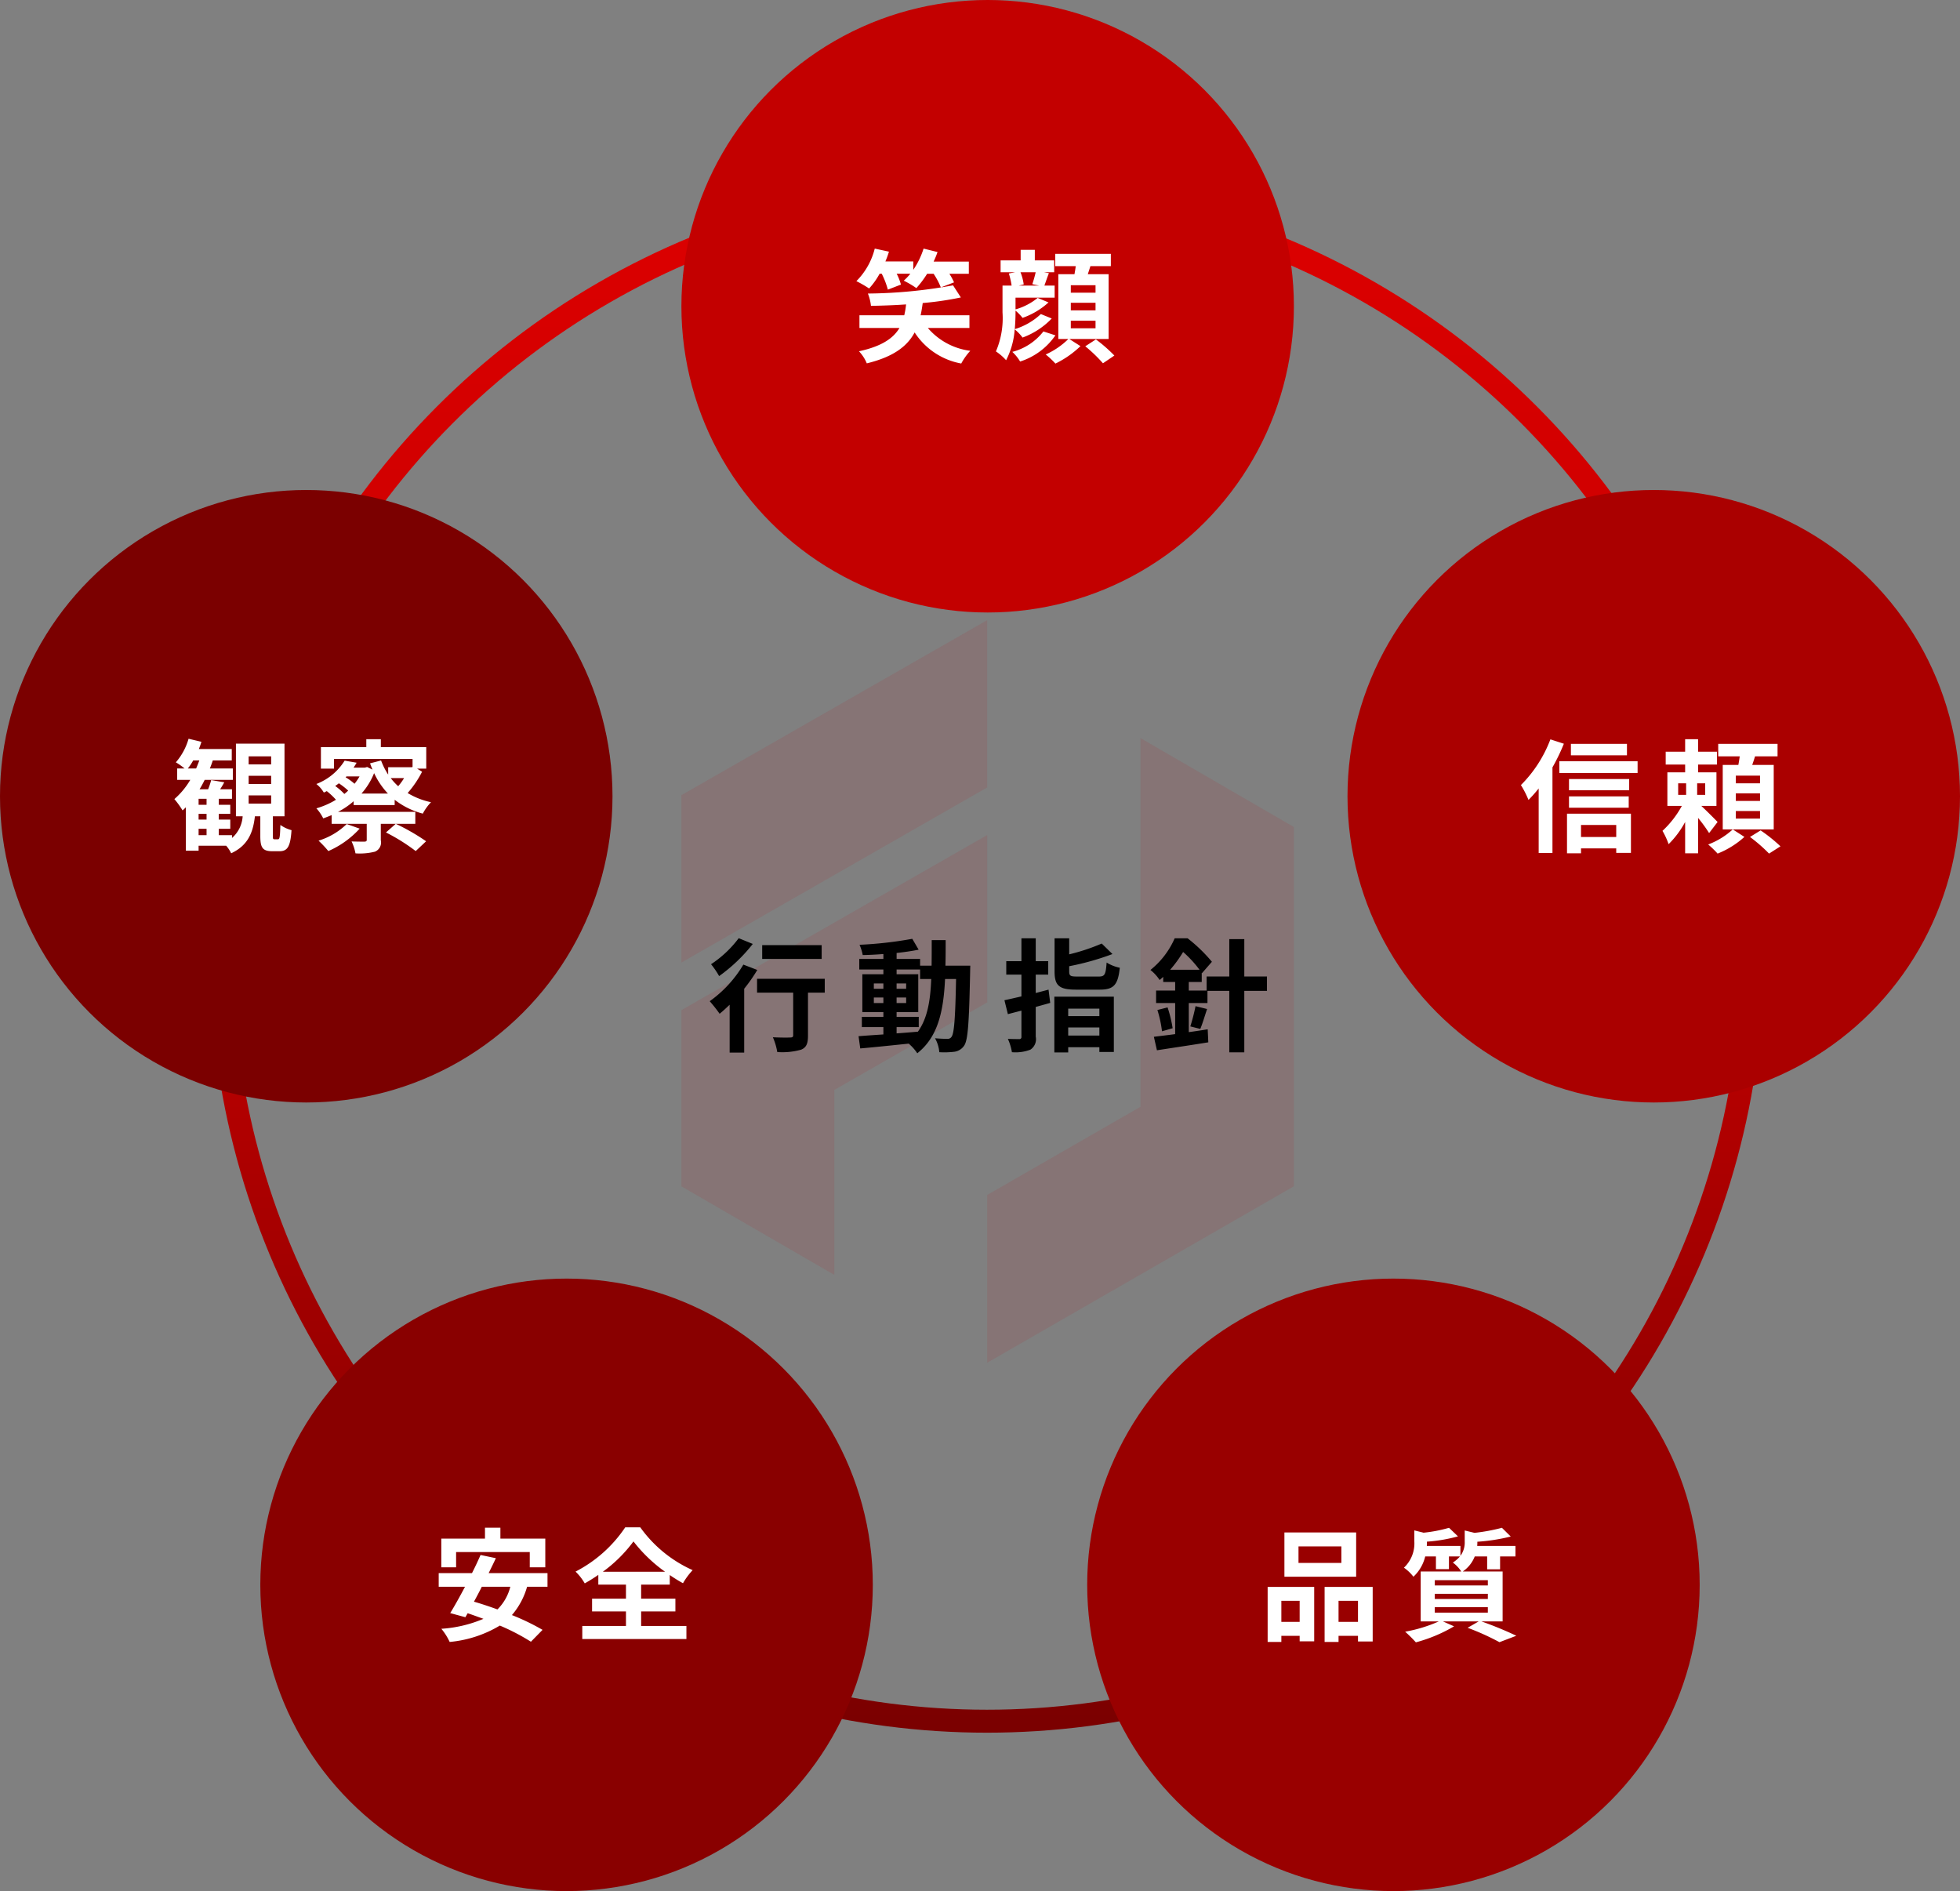
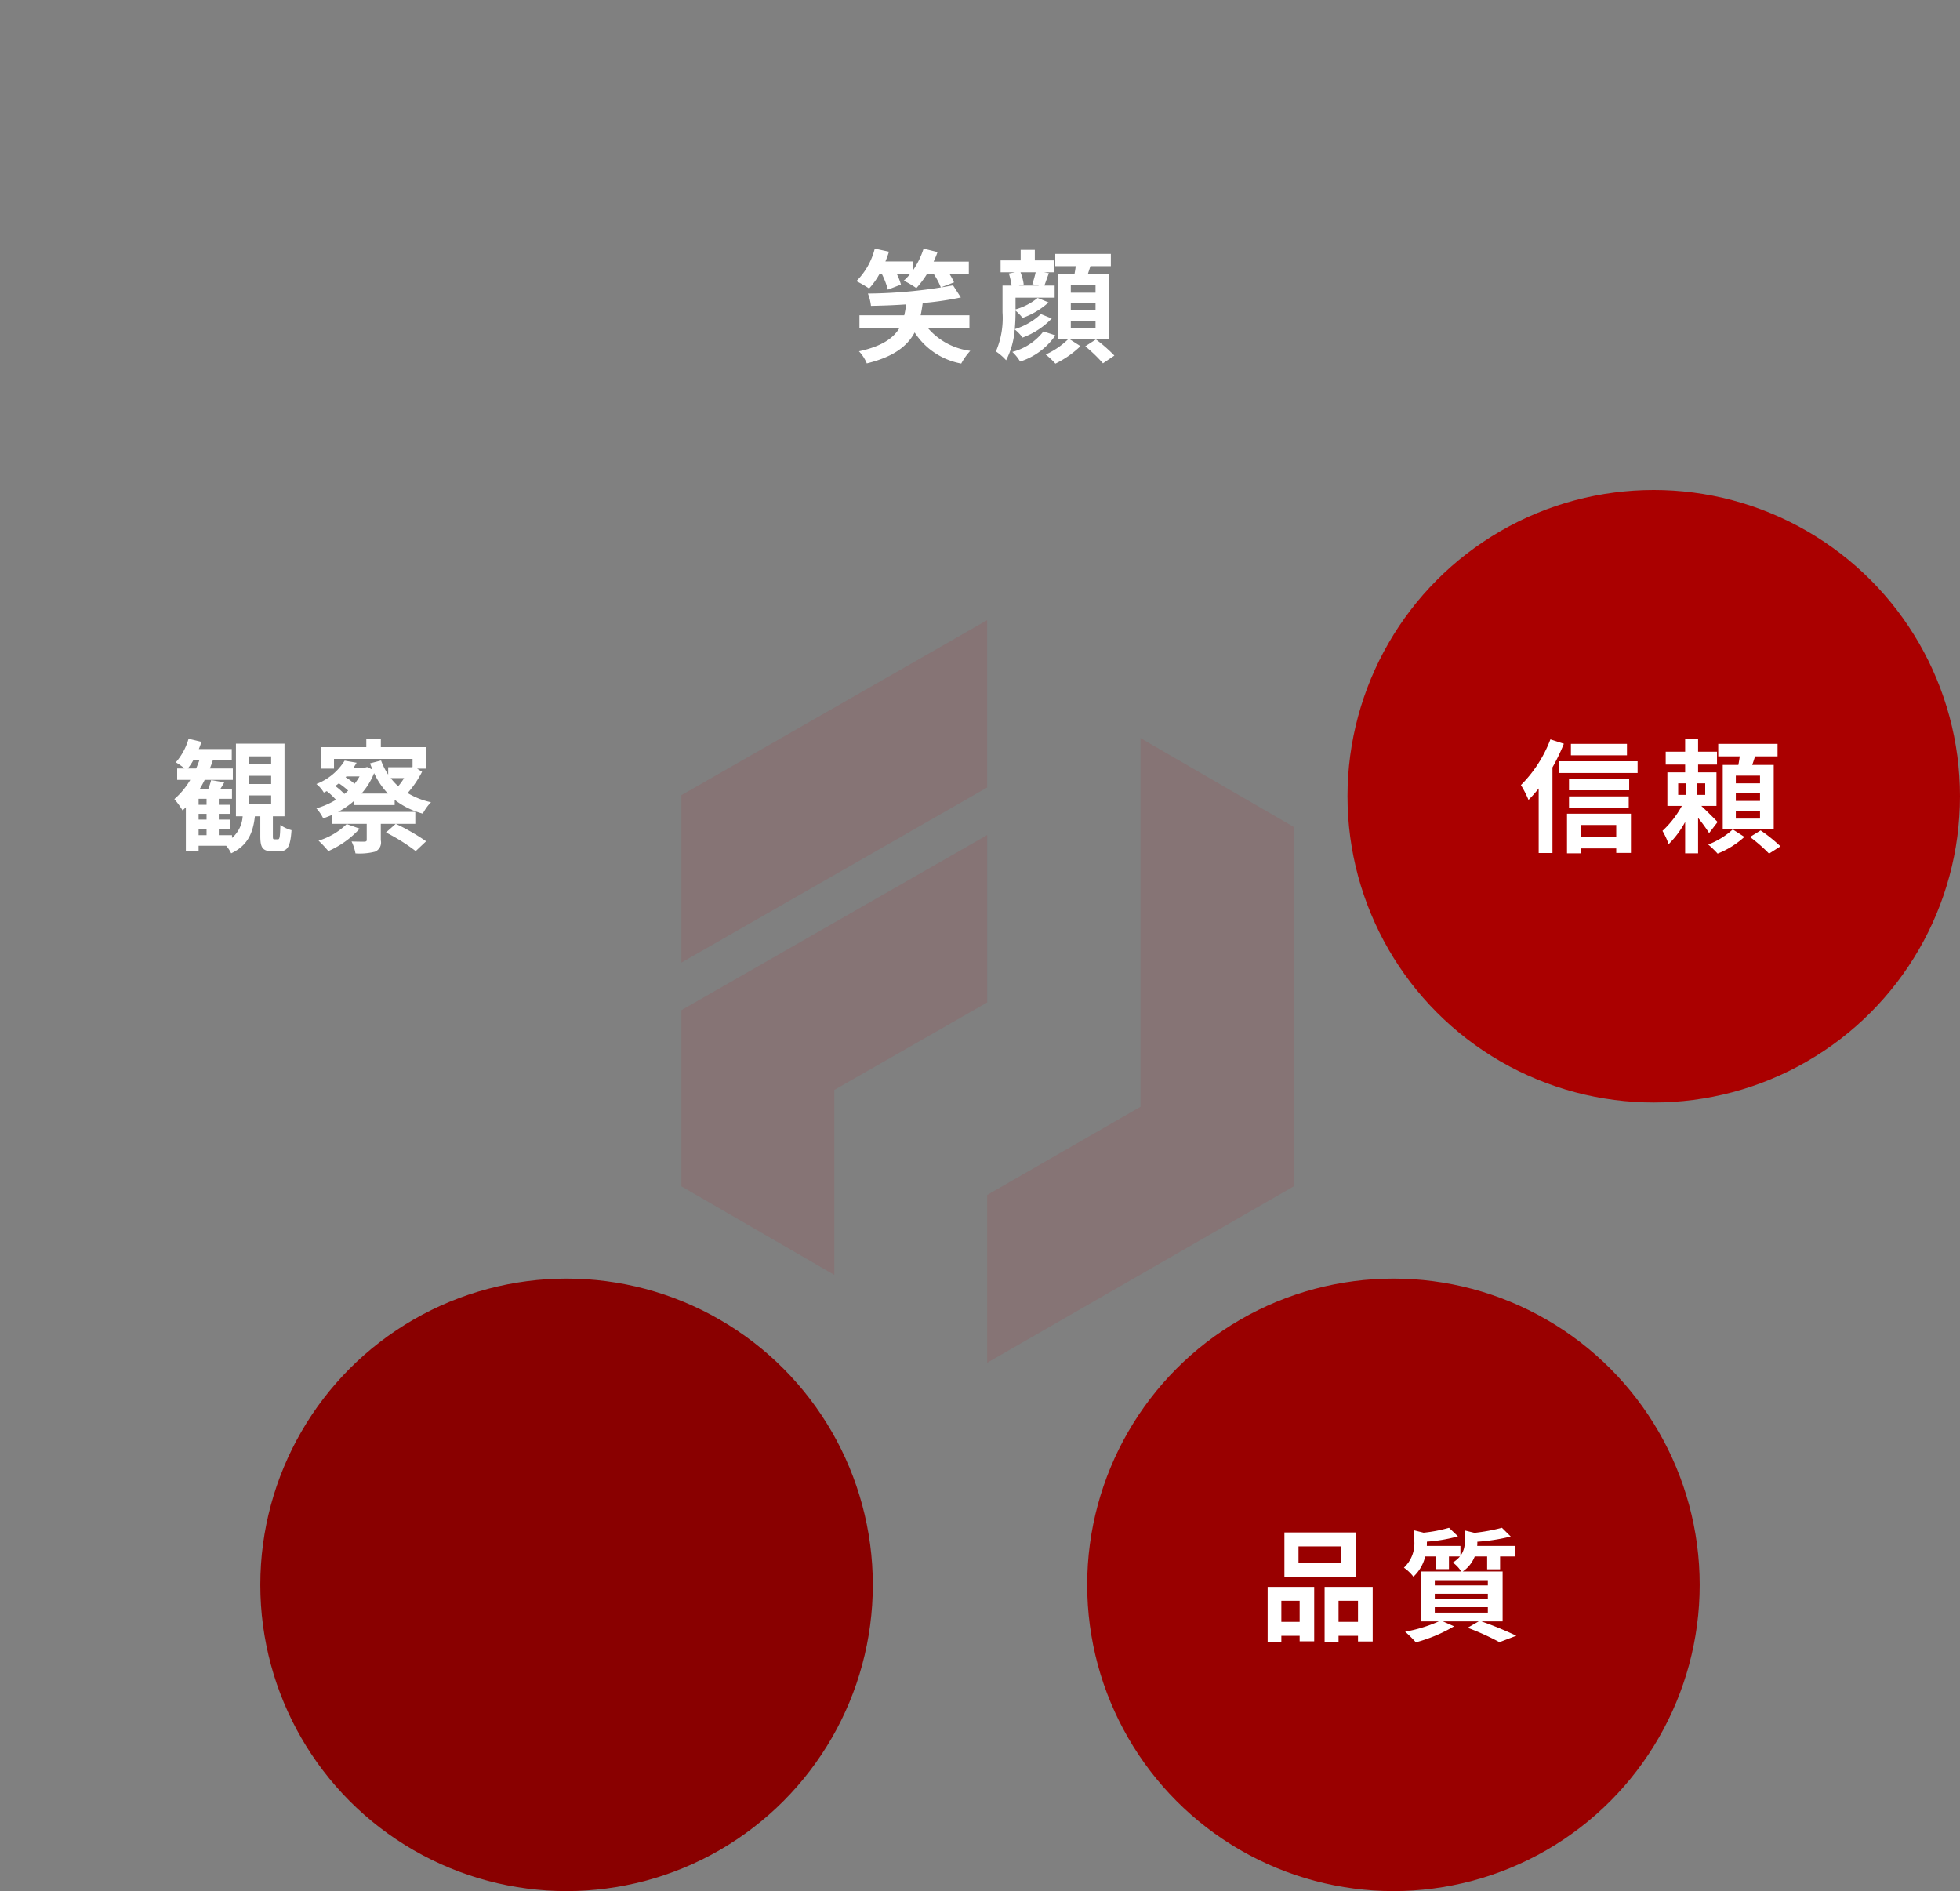
<svg xmlns="http://www.w3.org/2000/svg" id="sisin.svg" width="256" height="247" viewBox="0 0 256 247">
  <rect x="0" y="0" width="256" height="247" fill="#808080" stroke="none" />
  <defs>
    <style>
      .cls-1 {
        fill: #af1e23;
        opacity: 0.12;
      }

      .cls-1, .cls-2, .cls-9 {
        fill-rule: evenodd;
      }

      .cls-3 {
        fill: none;
        stroke-width: 3px;
        stroke: url(#linear-gradient);
      }

      .cls-4 {
        fill: #a00;
      }

      .cls-5 {
        fill: #900;
      }

      .cls-6 {
        fill: #890000;
      }

      .cls-7 {
        fill: #7b0000;
      }

      .cls-8 {
        fill: #c30000;
      }

      .cls-9 {
        fill: #fff;
      }
    </style>
    <linearGradient id="linear-gradient" x1="128.908" y1="224.81" x2="128.908" y2="24.81" gradientUnits="userSpaceOnUse">
      <stop offset="0" stop-color="#7b0000" />
      <stop offset="0.53" stop-color="#c30000" />
      <stop offset="0.994" stop-color="#dc0000" />
      <stop offset="1" stop-color="#dc0000" />
    </linearGradient>
  </defs>
  <path id="シェイプ_4" data-name="シェイプ 4" class="cls-1" d="M964,1304.72l39.937-22.87V1260L964,1282.86v21.86Zm39.937-16.65L964,1310.94v23.01l19.966,11.56v-24.15l19.971-11.43v-21.86Zm20.03-12.66v48.15l-20.03,11.52v21.91l40.06-23.05v-46.92Z" transform="translate(-875 -1179)" />
-   <path id="行動指針" class="cls-2" d="M982.319,1302.45h-7.767v1.8h7.767v-1.8Zm-10.835-.91a14.418,14.418,0,0,1-3.612,3.4,11.006,11.006,0,0,1,1.055,1.55,21.388,21.388,0,0,0,4.395-4.2Zm0.607,3.45a15.663,15.663,0,0,1-4.395,4.78,19.273,19.273,0,0,1,1.295,1.64c0.431-.35.863-0.75,1.31-1.18v6.25h1.9v-8.34a21,21,0,0,0,1.71-2.45Zm10.628,1.85h-8.838v1.81H978.6v5.56c0,0.24-.112.3-0.4,0.3-0.288.02-1.342,0.02-2.253-.03a8.227,8.227,0,0,1,.575,1.93,9.055,9.055,0,0,0,3.116-.31c0.7-.29.895-0.82,0.895-1.84v-5.61h2.19v-1.81Zm9.387,6.31H995v-1.34h-2.893v-0.62h2.829v-4.94h-2.829v-0.62h3.069v1.24h1.454c-0.112,2.86-.5,5.15-1.742,6.88-0.927.08-1.87,0.16-2.781,0.22v-0.82Zm-2.973-3.14v-0.72h1.247v0.72h-1.247Zm4.22-.72v0.72h-1.247v-0.72h1.247Zm-1.247-1.14v-0.7h1.247v0.7h-1.247Zm-2.973-.7h1.247v0.7h-1.247v-0.7Zm9.35-2.32c0.032-1.05.032-2.17,0.032-3.34h-1.822c0,1.18,0,2.29-.016,3.34h-1.5v-0.88h-3.069v-0.78c1.039-.11,2.03-0.26,2.877-0.43l-0.831-1.42a50.439,50.439,0,0,1-6.888.78,6.038,6.038,0,0,1,.415,1.34c0.863-.01,1.774-0.06,2.7-0.13v0.64h-3.148v1.38h3.148v0.62h-2.749v4.94h2.749v0.62h-2.813v1.34h2.813v0.96c-1.231.08-2.349,0.16-3.244,0.23l0.223,1.6c1.726-.15,4.028-0.39,6.329-0.63a6.265,6.265,0,0,1,1.119,1.26c2.685-2.12,3.42-5.41,3.628-9.7h1.438c-0.1,5.17-.256,7.12-0.591,7.55a0.6,0.6,0,0,1-.544.27c-0.3,0-.911-0.02-1.614-0.08a4.438,4.438,0,0,1,.56,1.82,10.928,10.928,0,0,0,1.981-.06,1.817,1.817,0,0,0,1.265-.8c0.51-.74.64-3.05,0.78-9.59,0-.23.02-0.85,0.02-0.85h-3.247Zm13.467,3.13c-0.55.15-1.11,0.29-1.67,0.44v-2.4h1.63v-1.76h-1.63v-2.99h-1.87v2.99h-1.98v1.76h1.98v2.84c-0.81.19-1.58,0.37-2.22,0.5l0.45,1.82,1.77-.46v3.42a0.258,0.258,0,0,1-.3.3c-0.21,0-.85,0-1.47-0.03a6.931,6.931,0,0,1,.53,1.74,5.432,5.432,0,0,0,2.41-.33,1.633,1.633,0,0,0,.7-1.7v-3.88c0.64-.18,1.27-0.35,1.89-0.53Zm6.64,2.48v0.98h-4.07v-0.98h4.07Zm-4.07,3.52v-1.06h4.07v1.06h-4.07Zm-1.81,2.2h1.81v-0.68h4.07v0.62h1.89v-7.22h-7.77v7.28Zm3.02-9.91c-0.92,0-1.08-.08-1.08-0.68v-0.67a34.523,34.523,0,0,0,5.65-1.59l-1.4-1.37a26.37,26.37,0,0,1-4.25,1.41v-2.1h-1.91v4.33c0,1.84.58,2.38,2.8,2.38h3.1c1.82,0,2.38-.6,2.62-2.86a5.2,5.2,0,0,1-1.72-.68c-0.12,1.58-.24,1.83-1.04,1.83h-2.77Zm12.11-.89a16.458,16.458,0,0,0,1.69-2.32,14.865,14.865,0,0,1,2.14,2.32h-3.83Zm12.64,0.88h-2.96v-4.88h-1.96v4.88h-2.96v1.84h-2.33v-1.12h1.69v-1.2l0.03,0.05,1.3-1.49a20.325,20.325,0,0,0-3.18-3.07h-1.68a10.881,10.881,0,0,1-3.17,4.14,5.543,5.543,0,0,1,1.2,1.31c0.16-.13.32-0.27,0.47-0.41v0.67h1.56v1.12H1026v1.63h2.49v4.06c-1.04.14-2,.25-2.78,0.35l0.4,1.76c1.85-.29,4.38-0.66,6.71-1.04l-0.08-1.7c-0.81.13-1.66,0.26-2.47,0.37v-3.8h2.44v-1.59h2.85v8.03h1.96v-8.03h2.96v-1.88Zm-8.71,6.85c0.29-.67.57-1.66,0.89-2.6l-1.51-.37a24.884,24.884,0,0,1-.68,2.64Zm-5.6-2.47a14.819,14.819,0,0,1,.6,2.78l1.39-.4a16.457,16.457,0,0,0-.66-2.72Z" transform="translate(-875 -1179)" />
-   <circle id="楕円形_2_のコピー_7" data-name="楕円形 2 のコピー 7" class="cls-3" cx="128.908" cy="124.81" r="100.002" />
  <circle id="楕円形_2_のコピー_3" data-name="楕円形 2 のコピー 3" class="cls-4" cx="216" cy="104" r="40" />
  <circle id="楕円形_2_のコピー_4" data-name="楕円形 2 のコピー 4" class="cls-5" cx="182" cy="207" r="40" />
  <circle id="楕円形_2_のコピー_5" data-name="楕円形 2 のコピー 5" class="cls-6" cx="74" cy="207" r="40" />
-   <circle id="楕円形_2_のコピー_6" data-name="楕円形 2 のコピー 6" class="cls-7" cx="40" cy="104" r="40" />
-   <circle id="楕円形_2_のコピー_2" data-name="楕円形 2 のコピー 2" class="cls-8" cx="129" cy="40" r="40" />
  <path id="信頼" class="cls-9" d="M1087.5,1276.16h-7.32v1.49h7.32v-1.49Zm-10-.59a16.823,16.823,0,0,1-3.85,5.97,12.7,12.7,0,0,1,.99,1.94,16.651,16.651,0,0,0,1.33-1.5v8.43h1.8v-11.18a25.7,25.7,0,0,0,1.49-3.09Zm8.6,11.18v1.57h-4.6v-1.57h4.6Zm-6.43,3.7h1.83v-0.64h4.6v0.59h1.92v-5.12h-8.35v5.17Zm0.26-5.95h7.8v-1.48h-7.8v1.48Zm7.86-3.75h-7.86v1.47h7.86v-1.47Zm-9.12-2.32v1.53h10.22v-1.53h-10.22Zm15.52,2.88h1.04v1.51h-1.04v-1.51Zm3.53,1.51h-1.05v-1.51h1.05v1.51Zm1.62,3.54c-0.31-.32-1.41-1.43-2.13-2.1h1.98v-4.38h-2.4v-1.02h2.47v-1.68h-2.47v-1.63h-1.69v1.63h-2.54v1.68h2.54v1.02h-2.32v4.38h1.89a12.765,12.765,0,0,1-2.53,3.26,9.746,9.746,0,0,1,.8,1.74,12.1,12.1,0,0,0,2.16-2.9v4.09h1.69v-4.62a19,19,0,0,1,1.44,1.98Zm1.98,0.97a9.909,9.909,0,0,1-3.21,1.97,12.66,12.66,0,0,1,1.23,1.19,11.517,11.517,0,0,0,3.5-2.18Zm3.56-6.02h-3.16v-1h3.16v1Zm0,2.3h-3.16v-0.99h3.16v0.99Zm0,2.31h-3.16v-0.99h3.16v0.99Zm1.79-7.01h-2.81c0.13-.35.25-0.74,0.37-1.12h2.94v-1.63h-7.75v1.63h2.81c-0.05.37-.11,0.75-0.18,1.12h-2.04v8.42h6.66v-8.42Zm-3.1,9.41a20.252,20.252,0,0,1,2.49,2.17l1.49-.95a20.614,20.614,0,0,0-2.59-2.08Z" transform="translate(-875 -1179)" />
  <path id="笑顔" class="cls-9" d="M990.164,1214.75a10.626,10.626,0,0,1,.8,2.08l1.71-.66a7.186,7.186,0,0,0-.559-1.42h1.79a7.958,7.958,0,0,1-.863.91,12.076,12.076,0,0,1,1.646.97,13.12,13.12,0,0,0,1.406-1.87h0.847a9.482,9.482,0,0,1,.943,1.78l1.726-.66a8.285,8.285,0,0,0-.607-1.12h2.538v-1.59h-4.6a12.625,12.625,0,0,0,.512-1.25l-1.822-.45a10.535,10.535,0,0,1-1.343,2.77v-1.09h-3.644a12.74,12.74,0,0,0,.464-1.28l-1.854-.4a9.152,9.152,0,0,1-2.4,4.25,14.954,14.954,0,0,1,1.662.96,9.79,9.79,0,0,0,1.374-1.93h0.272Zm11.456,7.09v-1.66h-6.374c0.112-.51.192-1.04,0.272-1.6a41.21,41.21,0,0,0,4.982-.73l-1.019-1.58a64.185,64.185,0,0,1-11.123,1.07,6.071,6.071,0,0,1,.4,1.61c1.47-.03,3.036-0.08,4.586-0.19a10.162,10.162,0,0,1-.239,1.42h-5.85v1.66h5.226c-0.783,1.31-2.269,2.39-5.29,3.04a5.142,5.142,0,0,1,1.023,1.58c3.532-.86,5.306-2.27,6.249-4.04a9.221,9.221,0,0,0,6.087,4.06,8.18,8.18,0,0,1,1.18-1.66,8.747,8.747,0,0,1-5.541-2.98h5.431Zm8.65-7.28a14.2,14.2,0,0,1-.44,1.56l0.89,0.18h-2.65l0.64-.15a6.72,6.72,0,0,0-.42-1.59h1.98Zm0.68,5.46a8.69,8.69,0,0,1-3.41,1.97c0.07-.77.1-1.52,0.1-2.18v-0.24a6.786,6.786,0,0,1,.92.95,9.928,9.928,0,0,0,3.39-2.02l-1.42-.59a7.971,7.971,0,0,1-2.89,1.5v-1.53h5.11v-1.58h-1.34c0.16-.43.35-1.01,0.59-1.62l-0.64-.12h1.33v-1.55h-2.53v-1.38h-1.85v1.38h-2.62v1.55h1.9l-0.82.16a10.519,10.519,0,0,1,.36,1.58h-1.19v3.5a11.045,11.045,0,0,1-.86,5.1,6.914,6.914,0,0,1,1.33,1.15,10.325,10.325,0,0,0,1.12-4.03,5.735,5.735,0,0,1,1.03,1.07,10.059,10.059,0,0,0,3.81-2.49Zm0.33,2.27a7.527,7.527,0,0,1-4.06,2.67,5.7,5.7,0,0,1,1.02,1.26,8.858,8.858,0,0,0,4.61-3.42Zm3.58-1.4h3.23v0.99h-3.23v-0.99Zm0-2.34h3.23v0.99h-3.23v-0.99Zm0-2.3h3.23v0.98h-3.23v-0.98Zm4.94,7.03v-8.47h-2.72c0.11-.33.23-0.69,0.34-1.05h2.67v-1.6h-7.26v1.6h2.67c-0.03.35-.1,0.7-0.16,1.05h-2.11v8.47h1.31a10.15,10.15,0,0,1-2.96,2.02,10.409,10.409,0,0,1,1.27,1.19,12.685,12.685,0,0,0,3.27-2.28l-1.45-.93h5.13Zm-3.05.95a19.127,19.127,0,0,1,2.31,2.22l1.49-1.01a19.959,19.959,0,0,0-2.41-2.11Z" transform="translate(-875 -1179)" />
  <path id="品質" class="cls-9" d="M1050.2,1383.14h-5.6v-2.16h5.6v2.16Zm1.93-3.98h-9.37v5.78h9.37v-5.78Zm-7.38,8.93v2.75h-2.39v-2.75h2.39Zm-4.18,5.37h1.79v-0.8h2.39v0.72h1.9v-7.11h-6.08v7.19Zm9.26-2.62v-2.75h2.54v2.75h-2.54Zm-1.82-4.57v7.19h1.82v-0.8h2.54v0.74h1.92v-7.13h-6.28Zm14.39,2.65h6.93v0.71h-6.93v-0.71Zm0-1.75h6.93v0.68h-6.93v-0.68Zm0-1.78h6.93v0.69h-6.93v-0.69Zm8.86,5.39v-6.52h-5.21a4.262,4.262,0,0,0,1.57-1.97h1.62v1.68h1.69v-1.68h2.01v-1.37h-5a3.774,3.774,0,0,0,.02-0.47v-0.08a24.44,24.44,0,0,0,4.36-.68l-1.15-1.14a23.9,23.9,0,0,1-3.58.66l-1.28-.31v1.46a2.9,2.9,0,0,1-.56,1.85v-1.29h-4.39c0.01-.16.01-0.34,0.01-0.48v-0.08a20.448,20.448,0,0,0,4.06-.69l-1.17-1.12a18.468,18.468,0,0,1-3.32.64l-1.21-.3v1.45a4.35,4.35,0,0,1-1.36,3.42,5.565,5.565,0,0,1,1.24,1.18,5.3,5.3,0,0,0,1.54-2.65h1.4v1.66h1.7v-1.66h1.44a4.234,4.234,0,0,1-.93.8,4.416,4.416,0,0,1,1.1,1.17h-5.3v6.52h2.36a18.96,18.96,0,0,1-4.39,1.34,18.385,18.385,0,0,1,1.4,1.39,19.99,19.99,0,0,0,4.99-2.09l-1.45-.64h4.66l-1.44.83a32.643,32.643,0,0,1,4.16,1.88l2.2-.84a46.61,46.61,0,0,0-4.55-1.87h2.76Z" transform="translate(-875 -1179)" />
-   <path id="安全" class="cls-9" d="M934.573,1381.72h9.621v1.99h2.029v-3.75h-5.865v-1.42h-2.014v1.42h-5.705v3.75h1.934v-1.99Zm7.08,4.53a6.324,6.324,0,0,1-1.678,2.96c-1.055-.38-2.094-0.73-3.069-1.01,0.336-.62.687-1.27,1.023-1.95h3.724Zm4.858,0v-1.78h-7.687c0.335-.68.655-1.33,0.943-1.95l-2-.42c-0.32.73-.7,1.55-1.119,2.37H932.3v1.78h3.436c-0.687,1.3-1.358,2.51-1.933,3.44l1.981,0.54,0.3-.52c0.671,0.22,1.358.48,2.062,0.73a16.84,16.84,0,0,1-5.5,1.3,7.8,7.8,0,0,1,1.087,1.72,15.478,15.478,0,0,0,6.552-2.14,27.667,27.667,0,0,1,4.06,2.11l1.518-1.55a29.86,29.86,0,0,0-4-1.93,9.755,9.755,0,0,0,1.982-3.7h2.653Zm7.229-1.96a18.49,18.49,0,0,0,4-3.96,19.477,19.477,0,0,0,4.124,3.96H953.74Zm5,5.18h4.475v-1.66h-4.475v-1.84h3.74v-1.25a20.07,20.07,0,0,0,1.726,1.07,9.246,9.246,0,0,1,1.262-1.71,16.868,16.868,0,0,1-6.84-5.59h-1.966a17.382,17.382,0,0,1-6.488,5.78,7.026,7.026,0,0,1,1.2,1.54q0.91-.51,1.773-1.11v1.27h3.612v1.84h-4.427v1.66h4.427v1.9h-5.705v1.71h13.6v-1.71h-5.913v-1.9Z" transform="translate(-875 -1179)" />
  <path id="観察" class="cls-9" d="M907.477,1282.89h2.94v1.07h-2.94v-1.07Zm0-2.56h2.94v1.07h-2.94v-1.07Zm0-2.54h2.94v1.05h-2.94v-1.05Zm-6.537,9.46h1.039v0.83H900.94v-0.83Zm1.039-3.13H900.94v-0.79h1.039v0.79Zm0,1.93H900.94v-0.75h1.039v0.75Zm-2.445-6.68a7.493,7.493,0,0,0,.7-1.05h0.8c-0.128.35-.272,0.72-0.415,1.05h-1.087Zm11.331,9.25c-0.208,0-.224-0.04-0.224-0.46v-2.54h1.518v-9.49h-6.344v9.49h0.879a4.1,4.1,0,0,1-1.391,2.83v-0.37h-1.726v-0.83h1.5v-1.2h-1.5v-0.75h1.5v-1.18h-1.5v-0.79H905.3v-1.24h-1.55c0.176-.27.368-0.59,0.543-0.91l-1.71-.29a9.343,9.343,0,0,1-.4,1.2h-1.119c0.24-.4.464-0.8,0.671-1.23h3.676v-1.49h-3q0.215-.525.383-1.05h2.477v-1.49h-4.3a9.017,9.017,0,0,0,.336-0.94l-1.678-.4a8.051,8.051,0,0,1-1.662,3.08,8.156,8.156,0,0,1,1.134.8h-0.959v1.49h1.711a9.957,9.957,0,0,1-2.078,2.51,11.528,11.528,0,0,1,1.071,1.48c0.144-.12.287-0.27,0.431-0.41v5.67h1.662v-0.65h3.6a4.5,4.5,0,0,1,.655.99c2.206-1.03,2.861-2.72,3.1-4.83H909v2.57c0,1.49.272,1.99,1.566,1.99h0.927c1.039,0,1.439-.56,1.582-2.75a4.561,4.561,0,0,1-1.454-.68c-0.048,1.65-.1,1.87-0.32,1.87h-0.431Zm9.418-1.99a9.049,9.049,0,0,1-3.676,2.17,14.75,14.75,0,0,1,1.279,1.36,12.023,12.023,0,0,0,4.091-2.93Zm10.372,2.25a27.534,27.534,0,0,0-3.963-2.28l-1.279,1.13a24.937,24.937,0,0,1,3.884,2.43Zm-11.874-7.22c0.176-.12.336-0.24,0.479-0.35a9.36,9.36,0,0,1,1.215.95,4.52,4.52,0,0,1-.5.44A8.054,8.054,0,0,0,918.781,1281.66Zm3.18-1.25a7.25,7.25,0,0,1-.655.96,7.953,7.953,0,0,0-1.167-.85l0.112-.11h1.71Zm0.256,2.24a9.239,9.239,0,0,0,1.646-2.67,10.082,10.082,0,0,0,1.806,2.67h-3.452Zm5.562-2.02a8.239,8.239,0,0,1-.768,1.06,7.328,7.328,0,0,1-.974-1.06h1.742Zm-1.231,3.52v-0.69a10.139,10.139,0,0,0,3.676,1.81,6.436,6.436,0,0,1,1.071-1.49,9.857,9.857,0,0,1-3.053-1.2,13.393,13.393,0,0,0,1.886-2.78l-0.655-.41h1.2v-2.8h-5.929v-1.04h-1.9v1.04h-5.929v2.8h1.71v-1.27h10.26v1.06l-0.143.03H925.7v0.96a8.911,8.911,0,0,1-.927-1.84l-1.438.37c0.1,0.29.207,0.56,0.319,0.82l-0.7-.34-0.288.08h-1.486c0.144-.21.272-0.42,0.4-0.64l-1.567-.27a7.518,7.518,0,0,1-3.691,3.05,4.091,4.091,0,0,1,.975,1.12c0.127-.06.271-0.13,0.383-0.19a8.849,8.849,0,0,1,1.2,1.13,10.471,10.471,0,0,1-2.557,1.12,5.622,5.622,0,0,1,.895,1.31c0.367-.13.735-0.27,1.1-0.43v1.14H922.9v2.09c0,0.17-.064.22-0.287,0.24-0.224,0-1.039,0-1.695-.03a6.174,6.174,0,0,1,.512,1.56,8.167,8.167,0,0,0,2.541-.22,1.293,1.293,0,0,0,.767-1.49v-2.15h4.507v-1.56h-10.1a10.03,10.03,0,0,0,2.046-1.39v0.5h5.354Z" transform="translate(-875 -1179)" />
</svg>